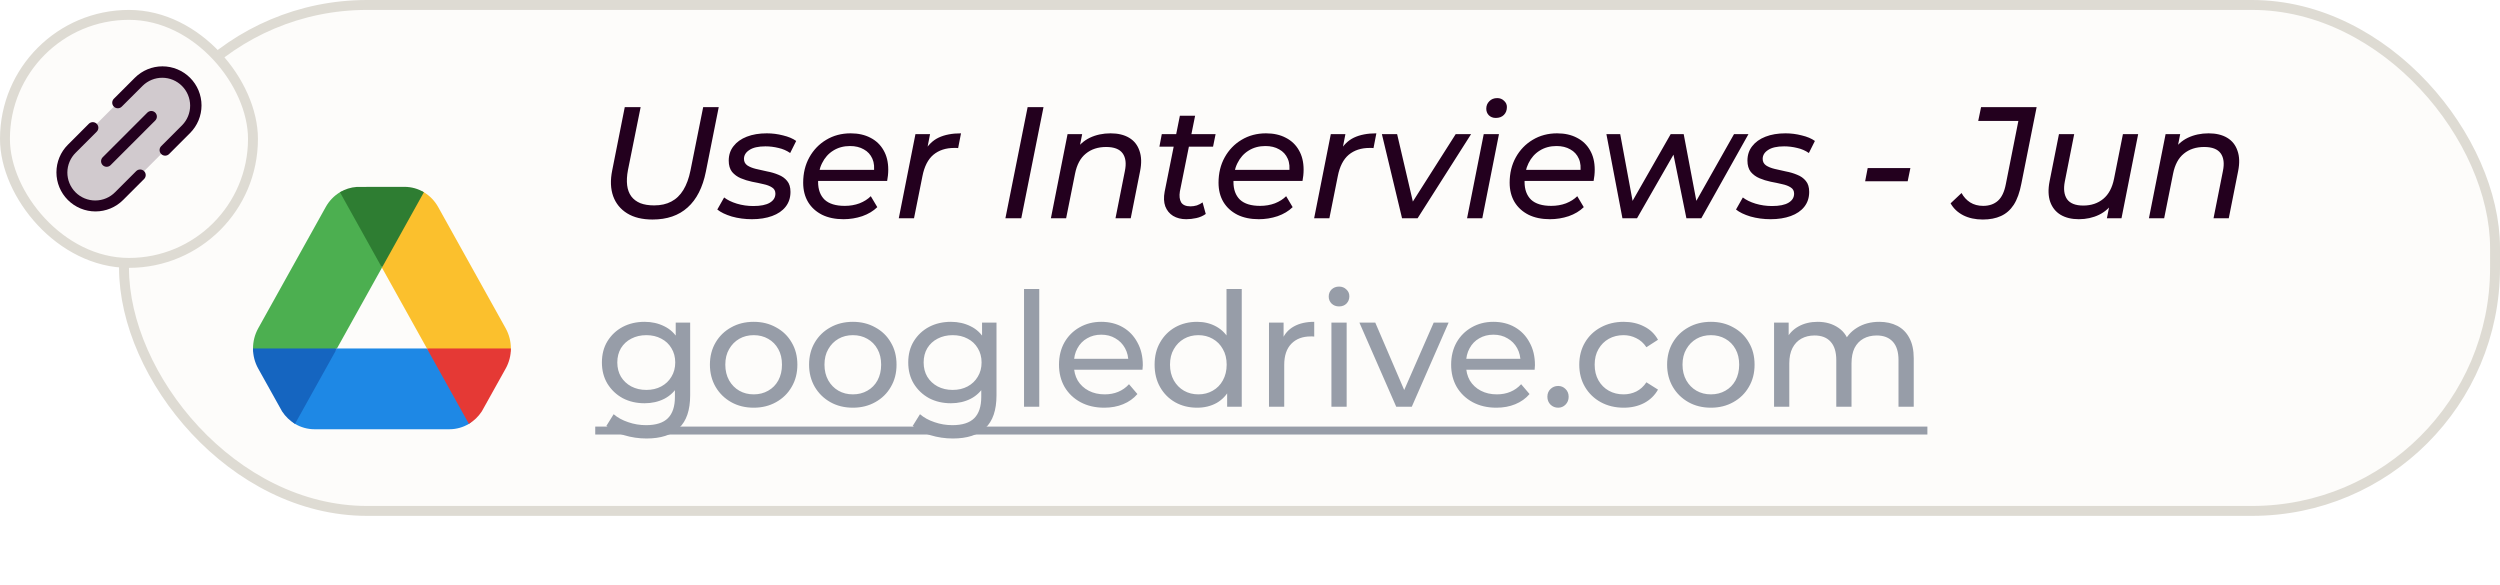
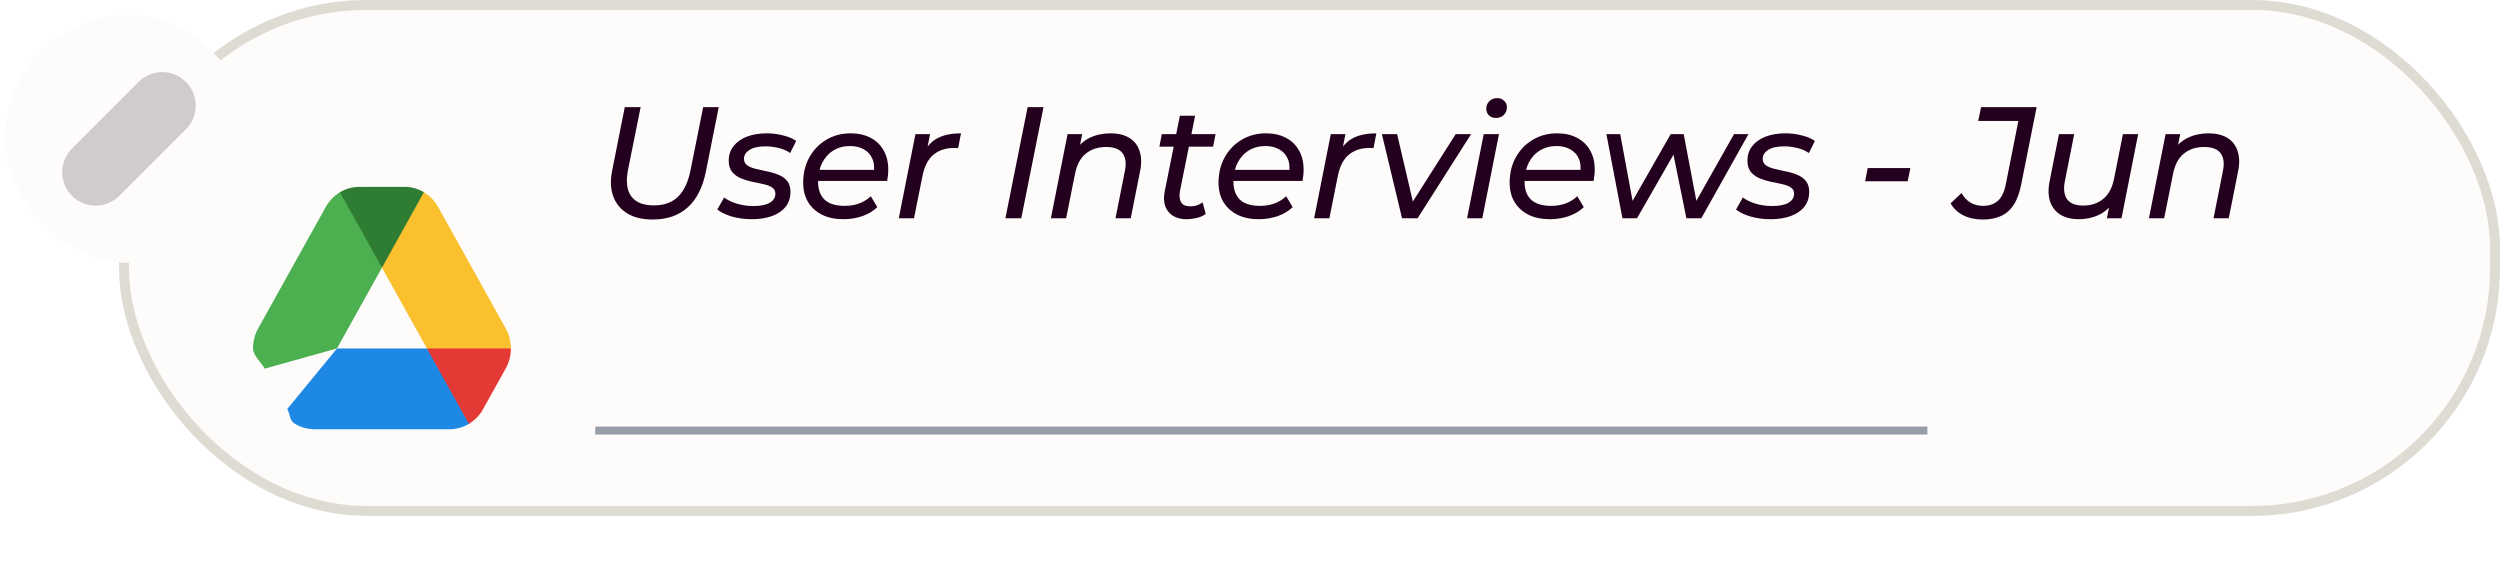
<svg xmlns="http://www.w3.org/2000/svg" width="252" height="59" viewBox="0 0 252 59" fill="none">
  <rect x="12.5" y="0.5" width="239" height="51" rx="24.5" fill="#FDFCFA" />
  <rect x="12.5" y="0.5" width="239" height="51" rx="24.5" stroke="#DEDBD3" stroke-linecap="round" />
  <g filter="url(#filter0_d_452_14102)">
    <path d="M48.049 36.181C47.699 36.812 47.854 37.321 47.267 37.672C46.68 38.023 46.004 38.217 45.3 38.217H31.7C30.997 38.217 30.322 38.023 29.734 37.673C29.146 37.322 29.301 36.812 28.951 36.181L33.971 30.072H43.029L48.049 36.181Z" fill="#1E88E5" />
    <path d="M40.766 14.461C41.468 14.46 42.143 13.975 42.73 14.327C43.317 14.679 43.817 15.189 44.168 15.82L50.968 28.035C51.32 28.666 51.496 29.37 51.497 30.072C51.498 30.776 50.668 31.479 50.315 32.109L43.033 30.07L38.501 21.93L40.766 14.461Z" fill="#FBC02D" />
    <path d="M51.498 30.072C51.498 30.778 51.322 31.477 50.968 32.108L48.566 36.418C48.219 36.948 47.774 37.368 47.264 37.674L43.029 30.072H51.498Z" fill="#E53935" />
    <path d="M26.685 32.109C26.333 31.479 25.503 30.776 25.503 30.073C25.504 29.37 25.68 28.666 26.032 28.034L32.832 15.82C33.183 15.188 33.683 14.678 34.269 14.326C34.856 13.974 35.532 14.459 36.234 14.46L38.498 21.932L33.967 30.07L26.685 32.109Z" fill="#4CAF50" />
-     <path d="M33.971 30.072L29.736 37.674C29.226 37.368 28.781 36.948 28.434 36.418L26.032 32.108C25.679 31.477 25.502 30.778 25.502 30.072H33.971Z" fill="#1565C0" />
    <path d="M42.728 14.326L38.5 21.928L34.266 14.326C34.776 14.021 35.352 13.831 35.967 13.79L40.765 13.783C41.471 13.783 42.146 13.973 42.728 14.326Z" fill="#2E7D32" />
  </g>
  <path d="M65.776 22.128C64.741 22.128 63.888 21.92 63.216 21.504C62.544 21.088 62.075 20.512 61.808 19.776C61.541 19.029 61.509 18.16 61.712 17.168L62.976 10.8H64.576L63.296 17.152C63.189 17.717 63.163 18.224 63.216 18.672C63.269 19.109 63.408 19.483 63.632 19.792C63.856 20.091 64.16 20.32 64.544 20.48C64.928 20.629 65.392 20.704 65.936 20.704C66.608 20.704 67.184 20.576 67.664 20.32C68.155 20.064 68.56 19.675 68.88 19.152C69.2 18.629 69.44 17.973 69.6 17.184L70.88 10.8H72.448L71.152 17.296C70.832 18.896 70.219 20.101 69.312 20.912C68.416 21.723 67.237 22.128 65.776 22.128ZM75.792 22.096C75.078 22.096 74.4 22.005 73.76 21.824C73.131 21.632 72.646 21.397 72.304 21.12L72.992 19.904C73.323 20.16 73.75 20.368 74.272 20.528C74.806 20.688 75.36 20.768 75.936 20.768C76.672 20.768 77.227 20.656 77.6 20.432C77.974 20.208 78.16 19.904 78.16 19.52C78.16 19.243 78.048 19.035 77.824 18.896C77.6 18.747 77.307 18.635 76.944 18.56C76.592 18.475 76.214 18.395 75.808 18.32C75.403 18.235 75.024 18.117 74.672 17.968C74.32 17.819 74.027 17.605 73.792 17.328C73.568 17.04 73.456 16.661 73.456 16.192C73.456 15.627 73.616 15.141 73.936 14.736C74.256 14.32 74.704 14 75.28 13.776C75.856 13.552 76.528 13.44 77.296 13.44C77.851 13.44 78.395 13.509 78.928 13.648C79.472 13.776 79.915 13.963 80.256 14.208L79.648 15.424C79.296 15.179 78.902 15.008 78.464 14.912C78.027 14.805 77.59 14.752 77.152 14.752C76.438 14.752 75.899 14.875 75.536 15.12C75.174 15.355 74.992 15.653 74.992 16.016C74.992 16.293 75.104 16.512 75.328 16.672C75.552 16.821 75.84 16.939 76.192 17.024C76.555 17.109 76.934 17.195 77.328 17.28C77.734 17.355 78.112 17.467 78.464 17.616C78.827 17.755 79.12 17.963 79.344 18.24C79.568 18.507 79.68 18.875 79.68 19.344C79.68 19.931 79.515 20.432 79.184 20.848C78.864 21.253 78.411 21.563 77.824 21.776C77.238 21.989 76.56 22.096 75.792 22.096ZM85.024 22.096C84.192 22.096 83.472 21.947 82.864 21.648C82.256 21.339 81.787 20.912 81.456 20.368C81.125 19.813 80.96 19.163 80.96 18.416C80.96 17.456 81.168 16.603 81.584 15.856C82 15.109 82.565 14.523 83.28 14.096C84.005 13.659 84.826 13.44 85.744 13.44C86.512 13.44 87.178 13.589 87.744 13.888C88.309 14.176 88.746 14.592 89.056 15.136C89.376 15.68 89.536 16.336 89.536 17.104C89.536 17.296 89.525 17.493 89.504 17.696C89.483 17.888 89.456 18.069 89.424 18.24H82.08L82.272 17.12H88.688L88.064 17.504C88.16 16.907 88.117 16.405 87.936 16C87.754 15.584 87.466 15.269 87.072 15.056C86.688 14.832 86.224 14.72 85.68 14.72C85.04 14.72 84.475 14.875 83.984 15.184C83.504 15.483 83.13 15.904 82.864 16.448C82.597 16.981 82.464 17.611 82.464 18.336C82.464 19.104 82.683 19.701 83.12 20.128C83.568 20.544 84.245 20.752 85.152 20.752C85.685 20.752 86.181 20.667 86.64 20.496C87.099 20.315 87.477 20.075 87.776 19.776L88.432 20.88C88.026 21.275 87.52 21.579 86.912 21.792C86.304 21.995 85.674 22.096 85.024 22.096ZM90.597 22L92.277 13.52H93.749L93.269 15.984L93.109 15.376C93.504 14.661 94.005 14.16 94.613 13.872C95.221 13.584 95.973 13.44 96.869 13.44L96.581 14.928C96.517 14.917 96.453 14.912 96.389 14.912C96.325 14.912 96.256 14.912 96.181 14.912C95.338 14.912 94.64 15.141 94.085 15.6C93.541 16.059 93.173 16.779 92.981 17.76L92.133 22H90.597ZM101.345 22L103.585 10.8H105.185L102.945 22H101.345ZM111.946 13.44C112.692 13.44 113.316 13.589 113.818 13.888C114.319 14.187 114.666 14.624 114.858 15.2C115.06 15.765 115.082 16.448 114.922 17.248L113.978 22H112.442L113.386 17.248C113.546 16.48 113.471 15.883 113.162 15.456C112.852 15.029 112.298 14.816 111.498 14.816C110.676 14.816 109.994 15.04 109.45 15.488C108.906 15.925 108.543 16.603 108.362 17.52L107.466 22H105.93L107.61 13.52L109.082 13.52L108.602 15.952L108.314 15.296C108.719 14.656 109.231 14.187 109.85 13.888C110.479 13.589 111.178 13.44 111.946 13.44ZM119.572 22.096C119.06 22.096 118.618 21.984 118.244 21.76C117.882 21.536 117.62 21.216 117.46 20.8C117.311 20.384 117.29 19.893 117.396 19.328L118.932 11.664H120.468L118.932 19.296C118.858 19.755 118.9 20.123 119.06 20.4C119.231 20.667 119.546 20.8 120.004 20.8C120.218 20.8 120.431 20.768 120.644 20.704C120.858 20.629 121.05 20.528 121.22 20.4L121.54 21.568C121.252 21.771 120.932 21.909 120.58 21.984C120.239 22.059 119.903 22.096 119.572 22.096ZM116.868 14.784L117.108 13.52H122.532L122.276 14.784H116.868ZM126.892 22.096C126.06 22.096 125.34 21.947 124.732 21.648C124.124 21.339 123.655 20.912 123.324 20.368C122.993 19.813 122.828 19.163 122.828 18.416C122.828 17.456 123.036 16.603 123.452 15.856C123.868 15.109 124.433 14.523 125.148 14.096C125.873 13.659 126.695 13.44 127.612 13.44C128.38 13.44 129.047 13.589 129.612 13.888C130.177 14.176 130.615 14.592 130.924 15.136C131.244 15.68 131.404 16.336 131.404 17.104C131.404 17.296 131.393 17.493 131.372 17.696C131.351 17.888 131.324 18.069 131.292 18.24H123.948L124.14 17.12H130.556L129.932 17.504C130.028 16.907 129.985 16.405 129.804 16C129.623 15.584 129.335 15.269 128.94 15.056C128.556 14.832 128.092 14.72 127.548 14.72C126.908 14.72 126.343 14.875 125.852 15.184C125.372 15.483 124.999 15.904 124.732 16.448C124.465 16.981 124.332 17.611 124.332 18.336C124.332 19.104 124.551 19.701 124.988 20.128C125.436 20.544 126.113 20.752 127.02 20.752C127.553 20.752 128.049 20.667 128.508 20.496C128.967 20.315 129.345 20.075 129.644 19.776L130.3 20.88C129.895 21.275 129.388 21.579 128.78 21.792C128.172 21.995 127.543 22.096 126.892 22.096ZM132.465 22L134.145 13.52H135.617L135.137 15.984L134.977 15.376C135.372 14.661 135.873 14.16 136.481 13.872C137.089 13.584 137.841 13.44 138.737 13.44L138.449 14.928C138.385 14.917 138.321 14.912 138.257 14.912C138.193 14.912 138.124 14.912 138.049 14.912C137.207 14.912 136.508 15.141 135.953 15.6C135.409 16.059 135.041 16.779 134.849 17.76L134.001 22H132.465ZM141.326 22L139.294 13.52H140.83L142.622 21.2H141.854L146.734 13.52H148.286L142.894 22H141.326ZM147.88 22L149.56 13.52H151.096L149.416 22H147.88ZM150.776 11.888C150.488 11.888 150.253 11.797 150.072 11.616C149.901 11.435 149.816 11.216 149.816 10.96C149.816 10.661 149.917 10.411 150.12 10.208C150.322 9.995 150.589 9.888 150.92 9.888C151.197 9.888 151.426 9.979 151.608 10.16C151.8 10.331 151.896 10.539 151.896 10.784C151.896 11.115 151.794 11.381 151.592 11.584C151.389 11.787 151.117 11.888 150.776 11.888ZM156.236 22.096C155.404 22.096 154.684 21.947 154.076 21.648C153.468 21.339 152.999 20.912 152.668 20.368C152.338 19.813 152.172 19.163 152.172 18.416C152.172 17.456 152.38 16.603 152.796 15.856C153.212 15.109 153.778 14.523 154.492 14.096C155.218 13.659 156.039 13.44 156.956 13.44C157.724 13.44 158.391 13.589 158.956 13.888C159.522 14.176 159.959 14.592 160.268 15.136C160.588 15.68 160.748 16.336 160.748 17.104C160.748 17.296 160.738 17.493 160.716 17.696C160.695 17.888 160.668 18.069 160.636 18.24L153.292 18.24L153.484 17.12L159.9 17.12L159.276 17.504C159.372 16.907 159.33 16.405 159.148 16C158.967 15.584 158.679 15.269 158.284 15.056C157.9 14.832 157.436 14.72 156.892 14.72C156.252 14.72 155.687 14.875 155.196 15.184C154.716 15.483 154.343 15.904 154.076 16.448C153.81 16.981 153.676 17.611 153.676 18.336C153.676 19.104 153.895 19.701 154.332 20.128C154.78 20.544 155.458 20.752 156.364 20.752C156.898 20.752 157.394 20.667 157.852 20.496C158.311 20.315 158.69 20.075 158.988 19.776L159.644 20.88C159.239 21.275 158.732 21.579 158.124 21.792C157.516 21.995 156.887 22.096 156.236 22.096ZM163.541 22L161.925 13.52H163.317L164.741 21.2H164.021L168.405 13.52H169.717L171.173 21.2H170.453L174.789 13.52H176.245L171.493 22H169.989L168.565 14.992H169.029L165.013 22H163.541ZM178.478 22.096C177.763 22.096 177.086 22.005 176.446 21.824C175.817 21.632 175.331 21.397 174.99 21.12L175.678 19.904C176.009 20.16 176.435 20.368 176.958 20.528C177.491 20.688 178.046 20.768 178.622 20.768C179.358 20.768 179.913 20.656 180.286 20.432C180.659 20.208 180.846 19.904 180.846 19.52C180.846 19.243 180.734 19.035 180.51 18.896C180.286 18.747 179.993 18.635 179.63 18.56C179.278 18.475 178.899 18.395 178.494 18.32C178.089 18.235 177.71 18.117 177.358 17.968C177.006 17.819 176.713 17.605 176.478 17.328C176.254 17.04 176.142 16.661 176.142 16.192C176.142 15.627 176.302 15.141 176.622 14.736C176.942 14.32 177.39 14 177.966 13.776C178.542 13.552 179.214 13.44 179.982 13.44C180.537 13.44 181.081 13.509 181.614 13.648C182.158 13.776 182.601 13.963 182.942 14.208L182.334 15.424C181.982 15.179 181.587 15.008 181.15 14.912C180.713 14.805 180.275 14.752 179.838 14.752C179.123 14.752 178.585 14.875 178.222 15.12C177.859 15.355 177.678 15.653 177.678 16.016C177.678 16.293 177.79 16.512 178.014 16.672C178.238 16.821 178.526 16.939 178.878 17.024C179.241 17.109 179.619 17.195 180.014 17.28C180.419 17.355 180.798 17.467 181.15 17.616C181.513 17.755 181.806 17.963 182.03 18.24C182.254 18.507 182.366 18.875 182.366 19.344C182.366 19.931 182.201 20.432 181.87 20.848C181.55 21.253 181.097 21.563 180.51 21.776C179.923 21.989 179.246 22.096 178.478 22.096ZM188.006 18.272L188.262 16.944H192.566L192.294 18.272H188.006ZM199.868 22.128C199.111 22.128 198.45 21.984 197.884 21.696C197.33 21.408 196.908 21.008 196.62 20.496L197.724 19.456C197.938 19.851 198.226 20.165 198.588 20.4C198.962 20.635 199.399 20.752 199.9 20.752C200.508 20.752 201.004 20.581 201.388 20.24C201.772 19.899 202.039 19.339 202.188 18.56L203.452 12.192H199.404L199.692 10.8H205.292L203.756 18.496C203.586 19.392 203.33 20.107 202.988 20.64C202.647 21.163 202.215 21.541 201.692 21.776C201.18 22.011 200.572 22.128 199.868 22.128ZM209.543 22.096C208.818 22.096 208.205 21.947 207.703 21.648C207.213 21.349 206.866 20.917 206.663 20.352C206.461 19.776 206.439 19.083 206.599 18.272L207.543 13.52H209.079L208.135 18.288C207.986 19.045 208.061 19.643 208.359 20.08C208.669 20.507 209.213 20.72 209.991 20.72C210.791 20.72 211.463 20.496 212.007 20.048C212.551 19.6 212.914 18.923 213.095 18.016L213.991 13.52L215.527 13.52L213.847 22H212.375L212.855 19.568L213.127 20.224C212.733 20.864 212.221 21.339 211.591 21.648C210.973 21.947 210.29 22.096 209.543 22.096ZM222.628 13.44C223.374 13.44 223.998 13.589 224.5 13.888C225.001 14.187 225.348 14.624 225.54 15.2C225.742 15.765 225.764 16.448 225.604 17.248L224.66 22H223.124L224.068 17.248C224.228 16.48 224.153 15.883 223.844 15.456C223.534 15.029 222.98 14.816 222.18 14.816C221.358 14.816 220.676 15.04 220.132 15.488C219.588 15.925 219.225 16.603 219.044 17.52L218.148 22H216.612L218.292 13.52H219.764L219.284 15.952L218.996 15.296C219.401 14.656 219.913 14.187 220.532 13.888C221.161 13.589 221.86 13.44 222.628 13.44Z" fill="#23001E" />
-   <path d="M65.168 44.2C64.389 44.2 63.632 44.088 62.896 43.864C62.171 43.651 61.579 43.341 61.12 42.936L61.856 41.752C62.251 42.093 62.736 42.36 63.312 42.552C63.888 42.755 64.491 42.856 65.12 42.856C66.123 42.856 66.859 42.621 67.328 42.152C67.797 41.683 68.032 40.968 68.032 40.008V38.216L68.192 36.536L68.112 34.84V32.52H69.568V39.848C69.568 41.341 69.195 42.44 68.448 43.144C67.701 43.848 66.608 44.2 65.168 44.2ZM64.976 40.648C64.155 40.648 63.419 40.477 62.768 40.136C62.128 39.784 61.616 39.299 61.232 38.68C60.859 38.061 60.672 37.347 60.672 36.536C60.672 35.715 60.859 35 61.232 34.392C61.616 33.773 62.128 33.293 62.768 32.952C63.419 32.611 64.155 32.44 64.976 32.44C65.701 32.44 66.363 32.589 66.96 32.888C67.557 33.176 68.032 33.624 68.384 34.232C68.747 34.84 68.928 35.608 68.928 36.536C68.928 37.453 68.747 38.216 68.384 38.824C68.032 39.432 67.557 39.891 66.96 40.2C66.363 40.499 65.701 40.648 64.976 40.648ZM65.152 39.304C65.717 39.304 66.219 39.187 66.656 38.952C67.093 38.717 67.435 38.392 67.68 37.976C67.936 37.56 68.064 37.08 68.064 36.536C68.064 35.992 67.936 35.512 67.68 35.096C67.435 34.68 67.093 34.36 66.656 34.136C66.219 33.901 65.717 33.784 65.152 33.784C64.587 33.784 64.08 33.901 63.632 34.136C63.195 34.36 62.848 34.68 62.592 35.096C62.347 35.512 62.224 35.992 62.224 36.536C62.224 37.08 62.347 37.56 62.592 37.976C62.848 38.392 63.195 38.717 63.632 38.952C64.08 39.187 64.587 39.304 65.152 39.304ZM75.975 41.096C75.121 41.096 74.364 40.909 73.703 40.536C73.041 40.163 72.519 39.651 72.135 39C71.751 38.339 71.559 37.592 71.559 36.76C71.559 35.917 71.751 35.171 72.135 34.52C72.519 33.869 73.041 33.363 73.703 33C74.364 32.627 75.121 32.44 75.975 32.44C76.817 32.44 77.57 32.627 78.231 33C78.903 33.363 79.425 33.869 79.799 34.52C80.183 35.16 80.375 35.907 80.375 36.76C80.375 37.603 80.183 38.349 79.799 39C79.425 39.651 78.903 40.163 78.231 40.536C77.57 40.909 76.817 41.096 75.975 41.096ZM75.975 39.752C76.519 39.752 77.004 39.629 77.431 39.384C77.868 39.139 78.21 38.792 78.455 38.344C78.7 37.885 78.823 37.357 78.823 36.76C78.823 36.152 78.7 35.629 78.455 35.192C78.21 34.744 77.868 34.397 77.431 34.152C77.004 33.907 76.519 33.784 75.975 33.784C75.431 33.784 74.945 33.907 74.519 34.152C74.092 34.397 73.751 34.744 73.495 35.192C73.239 35.629 73.111 36.152 73.111 36.76C73.111 37.357 73.239 37.885 73.495 38.344C73.751 38.792 74.092 39.139 74.519 39.384C74.945 39.629 75.431 39.752 75.975 39.752ZM85.971 41.096C85.118 41.096 84.361 40.909 83.699 40.536C83.038 40.163 82.515 39.651 82.131 39C81.747 38.339 81.555 37.592 81.555 36.76C81.555 35.917 81.747 35.171 82.131 34.52C82.515 33.869 83.038 33.363 83.699 33C84.361 32.627 85.118 32.44 85.971 32.44C86.814 32.44 87.566 32.627 88.227 33C88.899 33.363 89.422 33.869 89.795 34.52C90.179 35.16 90.371 35.907 90.371 36.76C90.371 37.603 90.179 38.349 89.795 39C89.422 39.651 88.899 40.163 88.227 40.536C87.566 40.909 86.814 41.096 85.971 41.096ZM85.971 39.752C86.515 39.752 87.001 39.629 87.427 39.384C87.865 39.139 88.206 38.792 88.451 38.344C88.697 37.885 88.819 37.357 88.819 36.76C88.819 36.152 88.697 35.629 88.451 35.192C88.206 34.744 87.865 34.397 87.427 34.152C87.001 33.907 86.515 33.784 85.971 33.784C85.427 33.784 84.942 33.907 84.515 34.152C84.088 34.397 83.747 34.744 83.491 35.192C83.235 35.629 83.107 36.152 83.107 36.76C83.107 37.357 83.235 37.885 83.491 38.344C83.747 38.792 84.088 39.139 84.515 39.384C84.942 39.629 85.427 39.752 85.971 39.752ZM96.047 44.2C95.269 44.2 94.511 44.088 93.775 43.864C93.05 43.651 92.458 43.341 91.999 42.936L92.735 41.752C93.13 42.093 93.615 42.36 94.191 42.552C94.767 42.755 95.37 42.856 95.999 42.856C97.002 42.856 97.738 42.621 98.207 42.152C98.677 41.683 98.911 40.968 98.911 40.008V38.216L99.071 36.536L98.991 34.84V32.52H100.447V39.848C100.447 41.341 100.074 42.44 99.327 43.144C98.581 43.848 97.487 44.2 96.047 44.2ZM95.855 40.648C95.034 40.648 94.298 40.477 93.647 40.136C93.007 39.784 92.495 39.299 92.111 38.68C91.738 38.061 91.551 37.347 91.551 36.536C91.551 35.715 91.738 35 92.111 34.392C92.495 33.773 93.007 33.293 93.647 32.952C94.298 32.611 95.034 32.44 95.855 32.44C96.581 32.44 97.242 32.589 97.839 32.888C98.437 33.176 98.911 33.624 99.263 34.232C99.626 34.84 99.807 35.608 99.807 36.536C99.807 37.453 99.626 38.216 99.263 38.824C98.911 39.432 98.437 39.891 97.839 40.2C97.242 40.499 96.581 40.648 95.855 40.648ZM96.031 39.304C96.597 39.304 97.098 39.187 97.535 38.952C97.973 38.717 98.314 38.392 98.559 37.976C98.815 37.56 98.943 37.08 98.943 36.536C98.943 35.992 98.815 35.512 98.559 35.096C98.314 34.68 97.973 34.36 97.535 34.136C97.098 33.901 96.597 33.784 96.031 33.784C95.466 33.784 94.959 33.901 94.511 34.136C94.074 34.36 93.727 34.68 93.471 35.096C93.226 35.512 93.103 35.992 93.103 36.536C93.103 37.08 93.226 37.56 93.471 37.976C93.727 38.392 94.074 38.717 94.511 38.952C94.959 39.187 95.466 39.304 96.031 39.304ZM103.222 41V29.128H104.758V41H103.222ZM111.307 41.096C110.4 41.096 109.6 40.909 108.907 40.536C108.224 40.163 107.691 39.651 107.307 39C106.934 38.349 106.747 37.603 106.747 36.76C106.747 35.917 106.928 35.171 107.291 34.52C107.664 33.869 108.171 33.363 108.811 33C109.462 32.627 110.192 32.44 111.003 32.44C111.824 32.44 112.55 32.621 113.179 32.984C113.808 33.347 114.299 33.859 114.651 34.52C115.014 35.171 115.195 35.933 115.195 36.808C115.195 36.872 115.19 36.947 115.179 37.032C115.179 37.117 115.174 37.197 115.163 37.272H107.947V36.168H114.363L113.739 36.552C113.75 36.008 113.638 35.523 113.403 35.096C113.168 34.669 112.843 34.339 112.427 34.104C112.022 33.859 111.547 33.736 111.003 33.736C110.47 33.736 109.995 33.859 109.579 34.104C109.163 34.339 108.838 34.675 108.603 35.112C108.368 35.539 108.251 36.029 108.251 36.584V36.84C108.251 37.405 108.379 37.912 108.635 38.36C108.902 38.797 109.27 39.139 109.739 39.384C110.208 39.629 110.747 39.752 111.355 39.752C111.856 39.752 112.31 39.667 112.715 39.496C113.131 39.325 113.494 39.069 113.803 38.728L114.651 39.72C114.267 40.168 113.787 40.509 113.211 40.744C112.646 40.979 112.011 41.096 111.307 41.096ZM120.672 41.096C119.851 41.096 119.115 40.915 118.464 40.552C117.824 40.189 117.317 39.683 116.944 39.032C116.571 38.381 116.384 37.624 116.384 36.76C116.384 35.896 116.571 35.144 116.944 34.504C117.317 33.853 117.824 33.347 118.464 32.984C119.115 32.621 119.851 32.44 120.672 32.44C121.387 32.44 122.032 32.6 122.608 32.92C123.184 33.24 123.643 33.72 123.984 34.36C124.336 35 124.512 35.8 124.512 36.76C124.512 37.72 124.341 38.52 124 39.16C123.669 39.8 123.216 40.285 122.64 40.616C122.064 40.936 121.408 41.096 120.672 41.096ZM120.8 39.752C121.333 39.752 121.813 39.629 122.24 39.384C122.677 39.139 123.019 38.792 123.264 38.344C123.52 37.885 123.648 37.357 123.648 36.76C123.648 36.152 123.52 35.629 123.264 35.192C123.019 34.744 122.677 34.397 122.24 34.152C121.813 33.907 121.333 33.784 120.8 33.784C120.256 33.784 119.771 33.907 119.344 34.152C118.917 34.397 118.576 34.744 118.32 35.192C118.064 35.629 117.936 36.152 117.936 36.76C117.936 37.357 118.064 37.885 118.32 38.344C118.576 38.792 118.917 39.139 119.344 39.384C119.771 39.629 120.256 39.752 120.8 39.752ZM123.696 41V38.712L123.792 36.744L123.632 34.776V29.128H125.168V41H123.696ZM127.914 41V32.52H129.386V34.824L129.242 34.248C129.477 33.661 129.871 33.213 130.426 32.904C130.981 32.595 131.663 32.44 132.474 32.44V33.928C132.41 33.917 132.346 33.912 132.282 33.912C132.229 33.912 132.175 33.912 132.122 33.912C131.301 33.912 130.65 34.157 130.17 34.648C129.69 35.139 129.45 35.848 129.45 36.776V41H127.914ZM134.207 41V32.52H135.743V41H134.207ZM134.975 30.888C134.677 30.888 134.426 30.792 134.223 30.6C134.031 30.408 133.935 30.173 133.935 29.896C133.935 29.608 134.031 29.368 134.223 29.176C134.426 28.984 134.677 28.888 134.975 28.888C135.274 28.888 135.519 28.984 135.711 29.176C135.914 29.357 136.015 29.587 136.015 29.864C136.015 30.152 135.919 30.397 135.727 30.6C135.535 30.792 135.285 30.888 134.975 30.888ZM140.74 41L137.028 32.52H138.628L141.924 40.2H141.156L144.516 32.52L146.02 32.52L142.308 41H140.74ZM150.835 41.096C149.928 41.096 149.128 40.909 148.435 40.536C147.752 40.163 147.219 39.651 146.835 39C146.462 38.349 146.275 37.603 146.275 36.76C146.275 35.917 146.456 35.171 146.819 34.52C147.192 33.869 147.699 33.363 148.339 33C148.99 32.627 149.72 32.44 150.531 32.44C151.352 32.44 152.078 32.621 152.707 32.984C153.336 33.347 153.827 33.859 154.179 34.52C154.542 35.171 154.723 35.933 154.723 36.808C154.723 36.872 154.718 36.947 154.707 37.032C154.707 37.117 154.702 37.197 154.691 37.272H147.475V36.168H153.891L153.267 36.552C153.278 36.008 153.166 35.523 152.931 35.096C152.696 34.669 152.371 34.339 151.955 34.104C151.55 33.859 151.075 33.736 150.531 33.736C149.998 33.736 149.523 33.859 149.107 34.104C148.691 34.339 148.366 34.675 148.131 35.112C147.896 35.539 147.779 36.029 147.779 36.584V36.84C147.779 37.405 147.907 37.912 148.163 38.36C148.43 38.797 148.798 39.139 149.267 39.384C149.736 39.629 150.275 39.752 150.883 39.752C151.384 39.752 151.838 39.667 152.243 39.496C152.659 39.325 153.022 39.069 153.331 38.728L154.179 39.72C153.795 40.168 153.315 40.509 152.739 40.744C152.174 40.979 151.539 41.096 150.835 41.096ZM157.064 41.096C156.765 41.096 156.509 40.995 156.296 40.792C156.083 40.579 155.976 40.312 155.976 39.992C155.976 39.672 156.083 39.411 156.296 39.208C156.509 39.005 156.765 38.904 157.064 38.904C157.352 38.904 157.597 39.005 157.8 39.208C158.013 39.411 158.12 39.672 158.12 39.992C158.12 40.312 158.013 40.579 157.8 40.792C157.597 40.995 157.352 41.096 157.064 41.096ZM163.67 41.096C162.806 41.096 162.032 40.909 161.35 40.536C160.678 40.163 160.15 39.651 159.766 39C159.382 38.349 159.19 37.603 159.19 36.76C159.19 35.917 159.382 35.171 159.766 34.52C160.15 33.869 160.678 33.363 161.35 33C162.032 32.627 162.806 32.44 163.67 32.44C164.438 32.44 165.12 32.595 165.718 32.904C166.326 33.203 166.795 33.651 167.126 34.248L165.958 35C165.68 34.584 165.339 34.28 164.934 34.088C164.539 33.885 164.112 33.784 163.654 33.784C163.099 33.784 162.603 33.907 162.166 34.152C161.728 34.397 161.382 34.744 161.126 35.192C160.87 35.629 160.742 36.152 160.742 36.76C160.742 37.368 160.87 37.896 161.126 38.344C161.382 38.792 161.728 39.139 162.166 39.384C162.603 39.629 163.099 39.752 163.654 39.752C164.112 39.752 164.539 39.656 164.934 39.464C165.339 39.261 165.68 38.952 165.958 38.536L167.126 39.272C166.795 39.859 166.326 40.312 165.718 40.632C165.12 40.941 164.438 41.096 163.67 41.096ZM172.461 41.096C171.608 41.096 170.85 40.909 170.189 40.536C169.528 40.163 169.005 39.651 168.621 39C168.237 38.339 168.045 37.592 168.045 36.76C168.045 35.917 168.237 35.171 168.621 34.52C169.005 33.869 169.528 33.363 170.189 33C170.85 32.627 171.608 32.44 172.461 32.44C173.304 32.44 174.056 32.627 174.717 33C175.389 33.363 175.912 33.869 176.285 34.52C176.669 35.16 176.861 35.907 176.861 36.76C176.861 37.603 176.669 38.349 176.285 39C175.912 39.651 175.389 40.163 174.717 40.536C174.056 40.909 173.304 41.096 172.461 41.096ZM172.461 39.752C173.005 39.752 173.49 39.629 173.917 39.384C174.354 39.139 174.696 38.792 174.941 38.344C175.186 37.885 175.309 37.357 175.309 36.76C175.309 36.152 175.186 35.629 174.941 35.192C174.696 34.744 174.354 34.397 173.917 34.152C173.49 33.907 173.005 33.784 172.461 33.784C171.917 33.784 171.432 33.907 171.005 34.152C170.578 34.397 170.237 34.744 169.981 35.192C169.725 35.629 169.597 36.152 169.597 36.76C169.597 37.357 169.725 37.885 169.981 38.344C170.237 38.792 170.578 39.139 171.005 39.384C171.432 39.629 171.917 39.752 172.461 39.752ZM189.433 32.44C190.116 32.44 190.719 32.573 191.241 32.84C191.764 33.107 192.169 33.512 192.457 34.056C192.756 34.6 192.905 35.288 192.905 36.12V41H191.369V36.296C191.369 35.475 191.177 34.856 190.793 34.44C190.409 34.024 189.871 33.816 189.177 33.816C188.665 33.816 188.217 33.923 187.833 34.136C187.449 34.349 187.151 34.664 186.937 35.08C186.735 35.496 186.633 36.013 186.633 36.632V41H185.097V36.296C185.097 35.475 184.905 34.856 184.521 34.44C184.148 34.024 183.609 33.816 182.905 33.816C182.404 33.816 181.961 33.923 181.577 34.136C181.193 34.349 180.895 34.664 180.681 35.08C180.468 35.496 180.361 36.013 180.361 36.632V41H178.825V32.52H180.297V34.776L180.057 34.2C180.324 33.645 180.735 33.213 181.289 32.904C181.844 32.595 182.489 32.44 183.225 32.44C184.036 32.44 184.735 32.643 185.321 33.048C185.908 33.443 186.292 34.045 186.473 34.856L185.849 34.6C186.105 33.949 186.553 33.427 187.193 33.032C187.833 32.637 188.58 32.44 189.433 32.44Z" fill="#979DA8" />
  <path d="M60 43H80.887V43.8H60V43ZM80.883 43H90.883V43.8H80.883V43ZM90.879 43L126.464 43V43.8L90.879 43.8V43ZM126.458 43H132.858V43.8H126.458V43ZM132.751 43L145.844 43V43.8L132.751 43.8V43ZM145.603 43H158.712V43.8H145.603V43ZM158.518 43H167.493V43.8H158.518V43ZM167.373 43H177.373V43.8H167.373V43ZM177.369 43H194.281V43.8H177.369V43Z" fill="#979DA8" />
  <rect x="0.5" y="1.5" width="25" height="25" rx="12.5" fill="#FDFCFA" />
-   <rect x="0.5" y="1.5" width="25" height="25" rx="12.5" stroke="#DEDBD3" />
  <path opacity="0.2" d="M18.762 13.011L12.011 19.762C11.377 20.386 10.521 20.734 9.631 20.731C8.74 20.727 7.888 20.372 7.258 19.742C6.628 19.113 6.273 18.26 6.27 17.369C6.266 16.479 6.614 15.623 7.239 14.989L13.989 8.239C14.623 7.614 15.479 7.266 16.369 7.27C17.26 7.273 18.113 7.628 18.742 8.258C19.372 8.888 19.727 9.74 19.731 10.631C19.734 11.521 19.386 12.377 18.762 13.011Z" fill="#23001E" />
-   <path d="M15.648 11.352C15.7 11.404 15.742 11.466 15.77 11.535C15.799 11.603 15.813 11.676 15.813 11.75C15.813 11.824 15.799 11.897 15.77 11.965C15.742 12.034 15.7 12.096 15.648 12.148L11.148 16.648C11.096 16.7 11.034 16.742 10.966 16.77C10.897 16.798 10.824 16.813 10.75 16.813C10.676 16.813 10.603 16.798 10.535 16.77C10.466 16.742 10.405 16.7 10.352 16.648C10.3 16.596 10.258 16.534 10.23 16.465C10.202 16.397 10.187 16.324 10.187 16.25C10.187 16.176 10.202 16.103 10.23 16.035C10.258 15.966 10.3 15.904 10.352 15.852L14.852 11.352C14.905 11.3 14.966 11.258 15.035 11.23C15.103 11.202 15.176 11.187 15.25 11.187C15.324 11.187 15.397 11.202 15.466 11.23C15.534 11.258 15.596 11.3 15.648 11.352ZM19.16 7.841C18.794 7.475 18.36 7.185 17.882 6.987C17.404 6.789 16.892 6.687 16.375 6.687C15.858 6.687 15.346 6.789 14.868 6.987C14.39 7.185 13.957 7.475 13.591 7.841L11.477 9.954C11.372 10.059 11.312 10.202 11.312 10.351C11.312 10.501 11.372 10.644 11.477 10.749C11.583 10.855 11.726 10.914 11.875 10.914C12.024 10.914 12.168 10.855 12.273 10.749L14.387 8.64C14.916 8.122 15.628 7.834 16.369 7.838C17.109 7.842 17.818 8.138 18.342 8.662C18.866 9.185 19.162 9.894 19.166 10.635C19.17 11.375 18.882 12.088 18.364 12.617L16.25 14.731C16.145 14.836 16.085 14.979 16.085 15.128C16.085 15.277 16.144 15.421 16.25 15.526C16.355 15.632 16.498 15.691 16.647 15.691C16.797 15.691 16.94 15.632 17.045 15.527L19.16 13.409C19.525 13.044 19.815 12.61 20.013 12.132C20.211 11.654 20.313 11.142 20.313 10.625C20.313 10.108 20.211 9.596 20.013 9.118C19.815 8.64 19.525 8.206 19.16 7.841ZM13.727 17.25L11.614 19.363C11.354 19.629 11.043 19.841 10.701 19.986C10.358 20.131 9.99 20.207 9.618 20.209C9.246 20.211 8.878 20.14 8.534 19.998C8.19 19.857 7.877 19.649 7.614 19.386C7.351 19.122 7.143 18.81 7.001 18.466C6.86 18.122 6.788 17.753 6.79 17.381C6.793 17.009 6.868 16.641 7.014 16.299C7.159 15.956 7.371 15.646 7.637 15.386L9.75 13.273C9.855 13.168 9.915 13.024 9.915 12.875C9.915 12.726 9.855 12.583 9.75 12.477C9.644 12.371 9.501 12.312 9.352 12.312C9.202 12.312 9.059 12.371 8.954 12.477L6.841 14.591C6.102 15.329 5.688 16.331 5.688 17.375C5.688 18.419 6.102 19.421 6.841 20.159C7.579 20.898 8.581 21.313 9.625 21.313C10.669 21.313 11.671 20.898 12.41 20.159L14.523 18.045C14.629 17.94 14.688 17.797 14.688 17.647C14.688 17.498 14.628 17.355 14.523 17.25C14.417 17.144 14.274 17.085 14.125 17.085C13.976 17.085 13.833 17.144 13.727 17.25Z" fill="#23001E" />
  <defs>
    <filter id="filter0_d_452_14102" x="9.909" y="1.96" width="57.182" height="58.182" filterUnits="userSpaceOnUse" color-interpolation-filters="sRGB">
      <feFlood flood-opacity="0" result="BackgroundImageFix" />
      <feColorMatrix in="SourceAlpha" type="matrix" values="0 0 0 0 0 0 0 0 0 0 0 0 0 0 0 0 0 0 127 0" result="hardAlpha" />
      <feOffset dy="5.051" />
      <feGaussianBlur stdDeviation="7.545" />
      <feComposite in2="hardAlpha" operator="out" />
      <feColorMatrix type="matrix" values="0 0 0 0 0.137 0 0 0 0 0 0 0 0 0 0.118 0 0 0 0.13 0" />
      <feBlend mode="normal" in2="BackgroundImageFix" result="effect1_dropShadow_452_14102" />
      <feBlend mode="normal" in="SourceGraphic" in2="effect1_dropShadow_452_14102" result="shape" />
    </filter>
  </defs>
</svg>